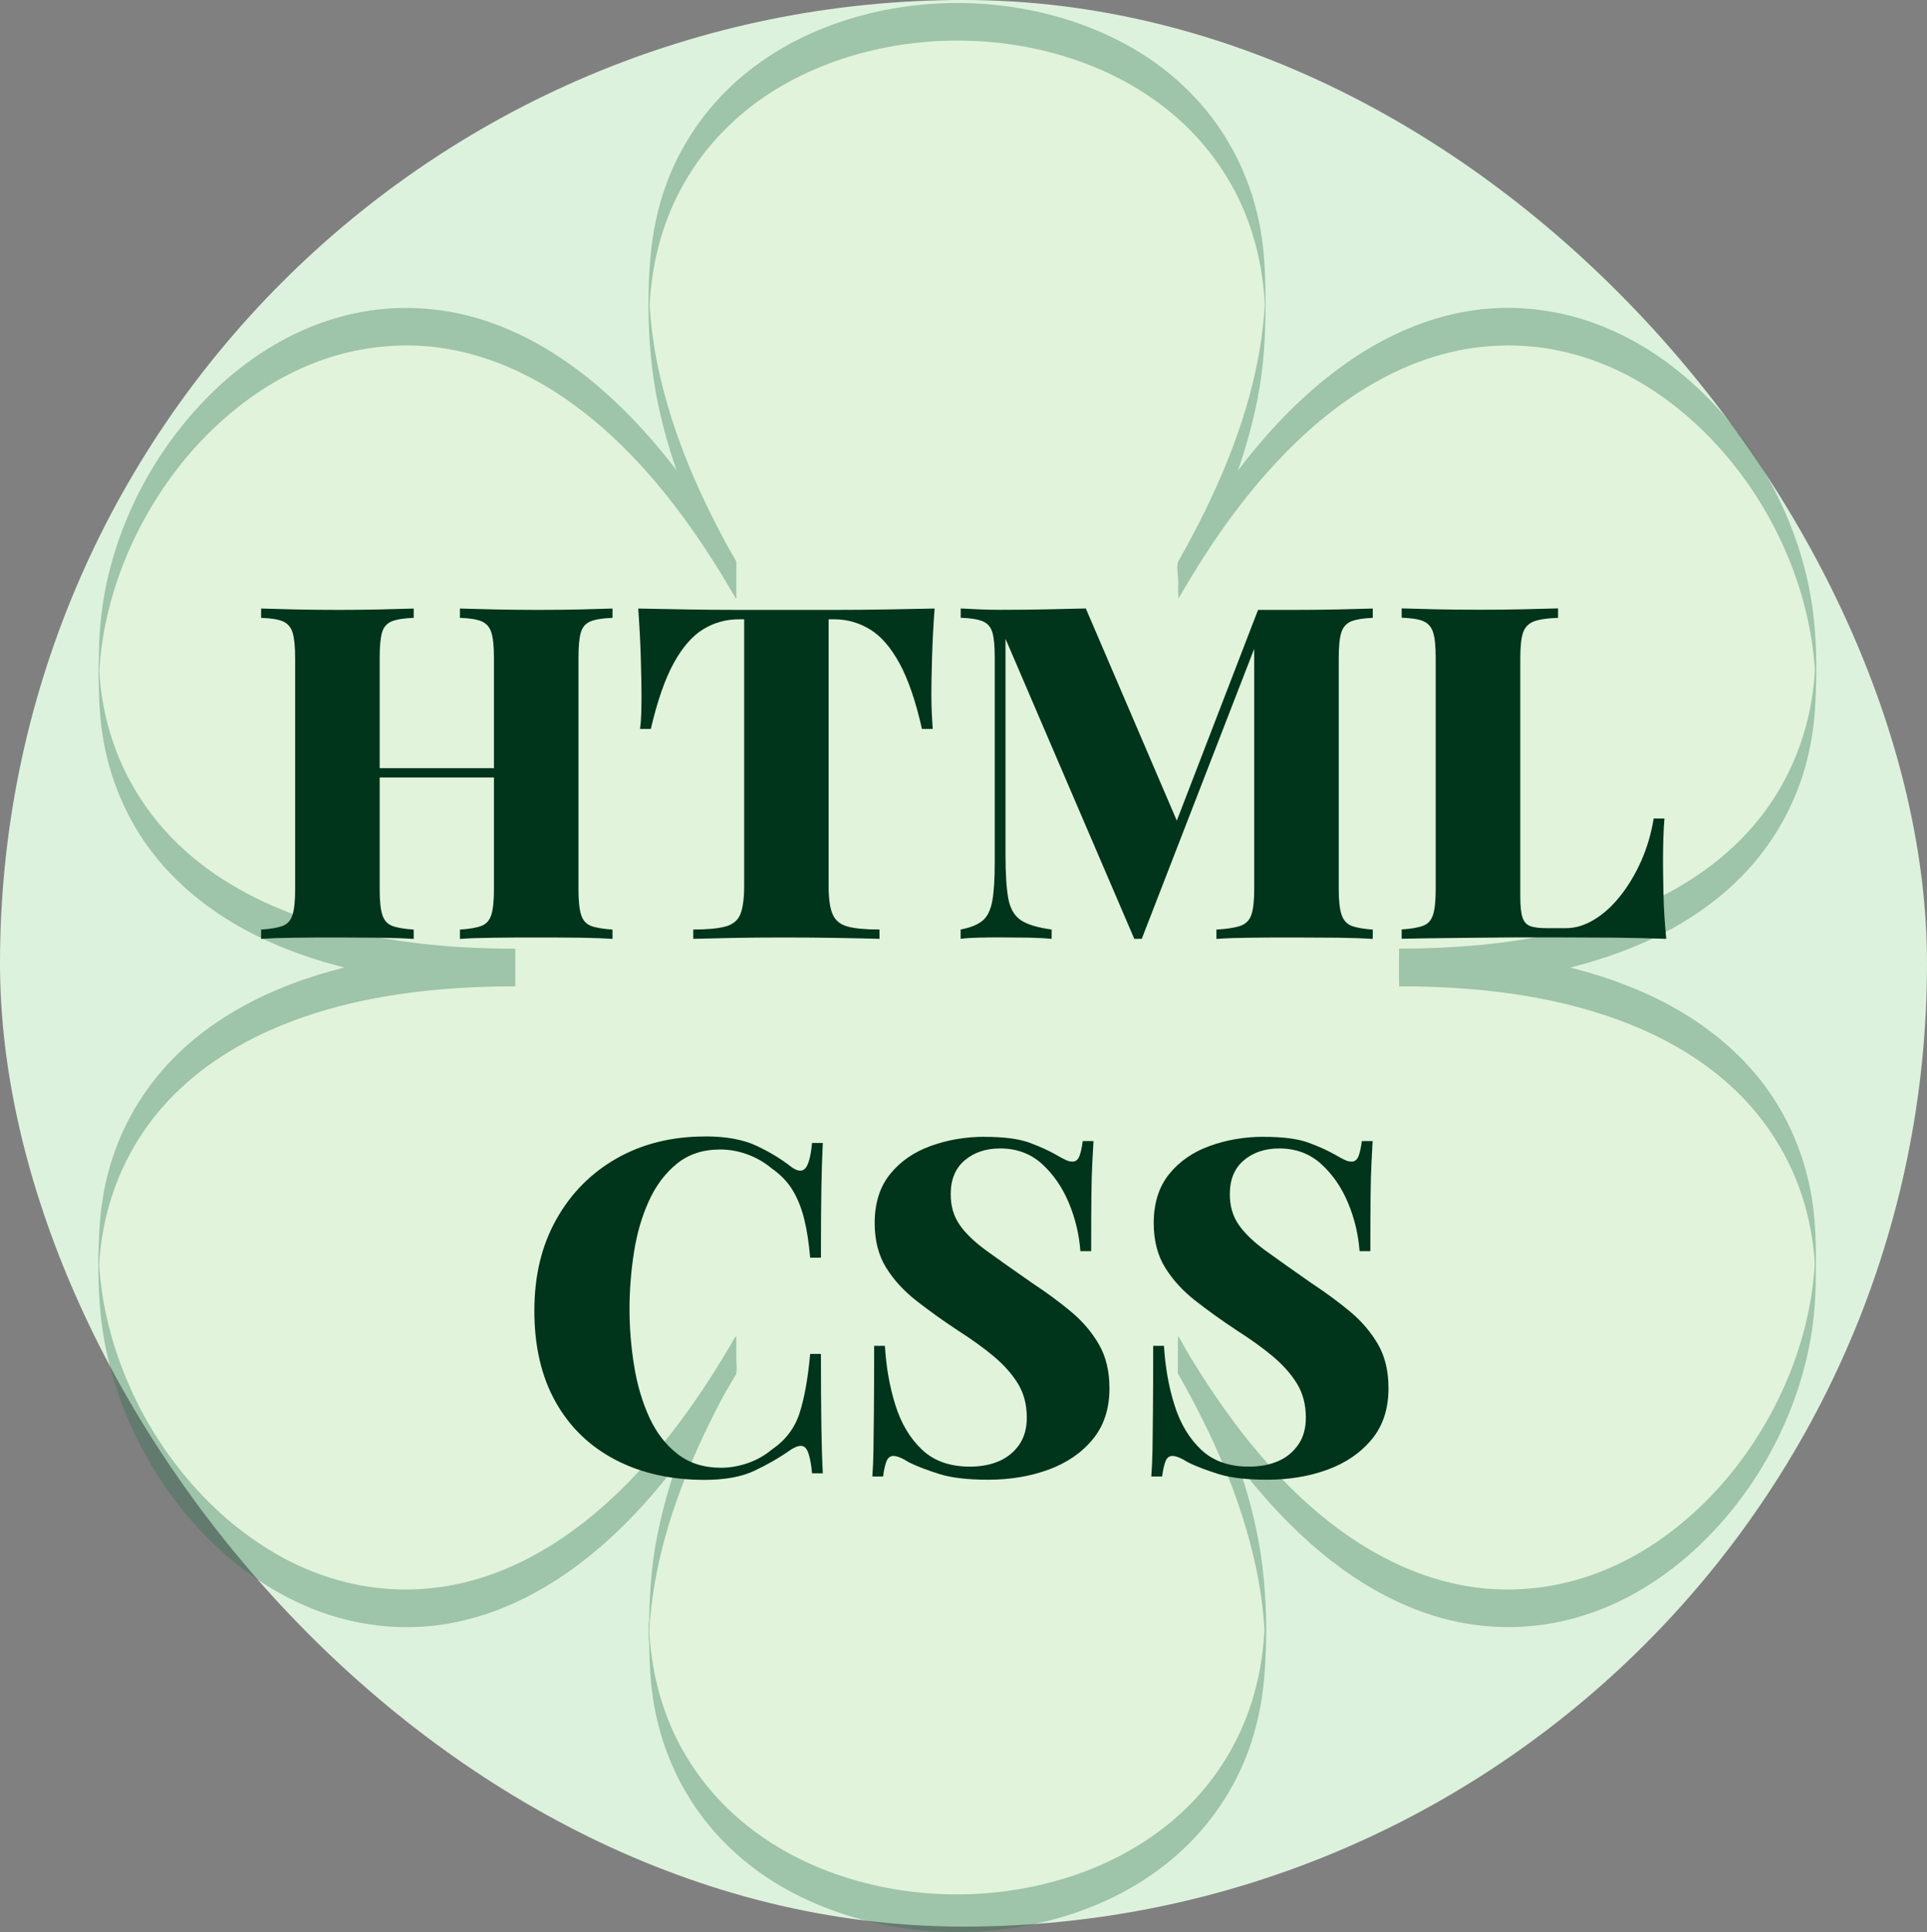
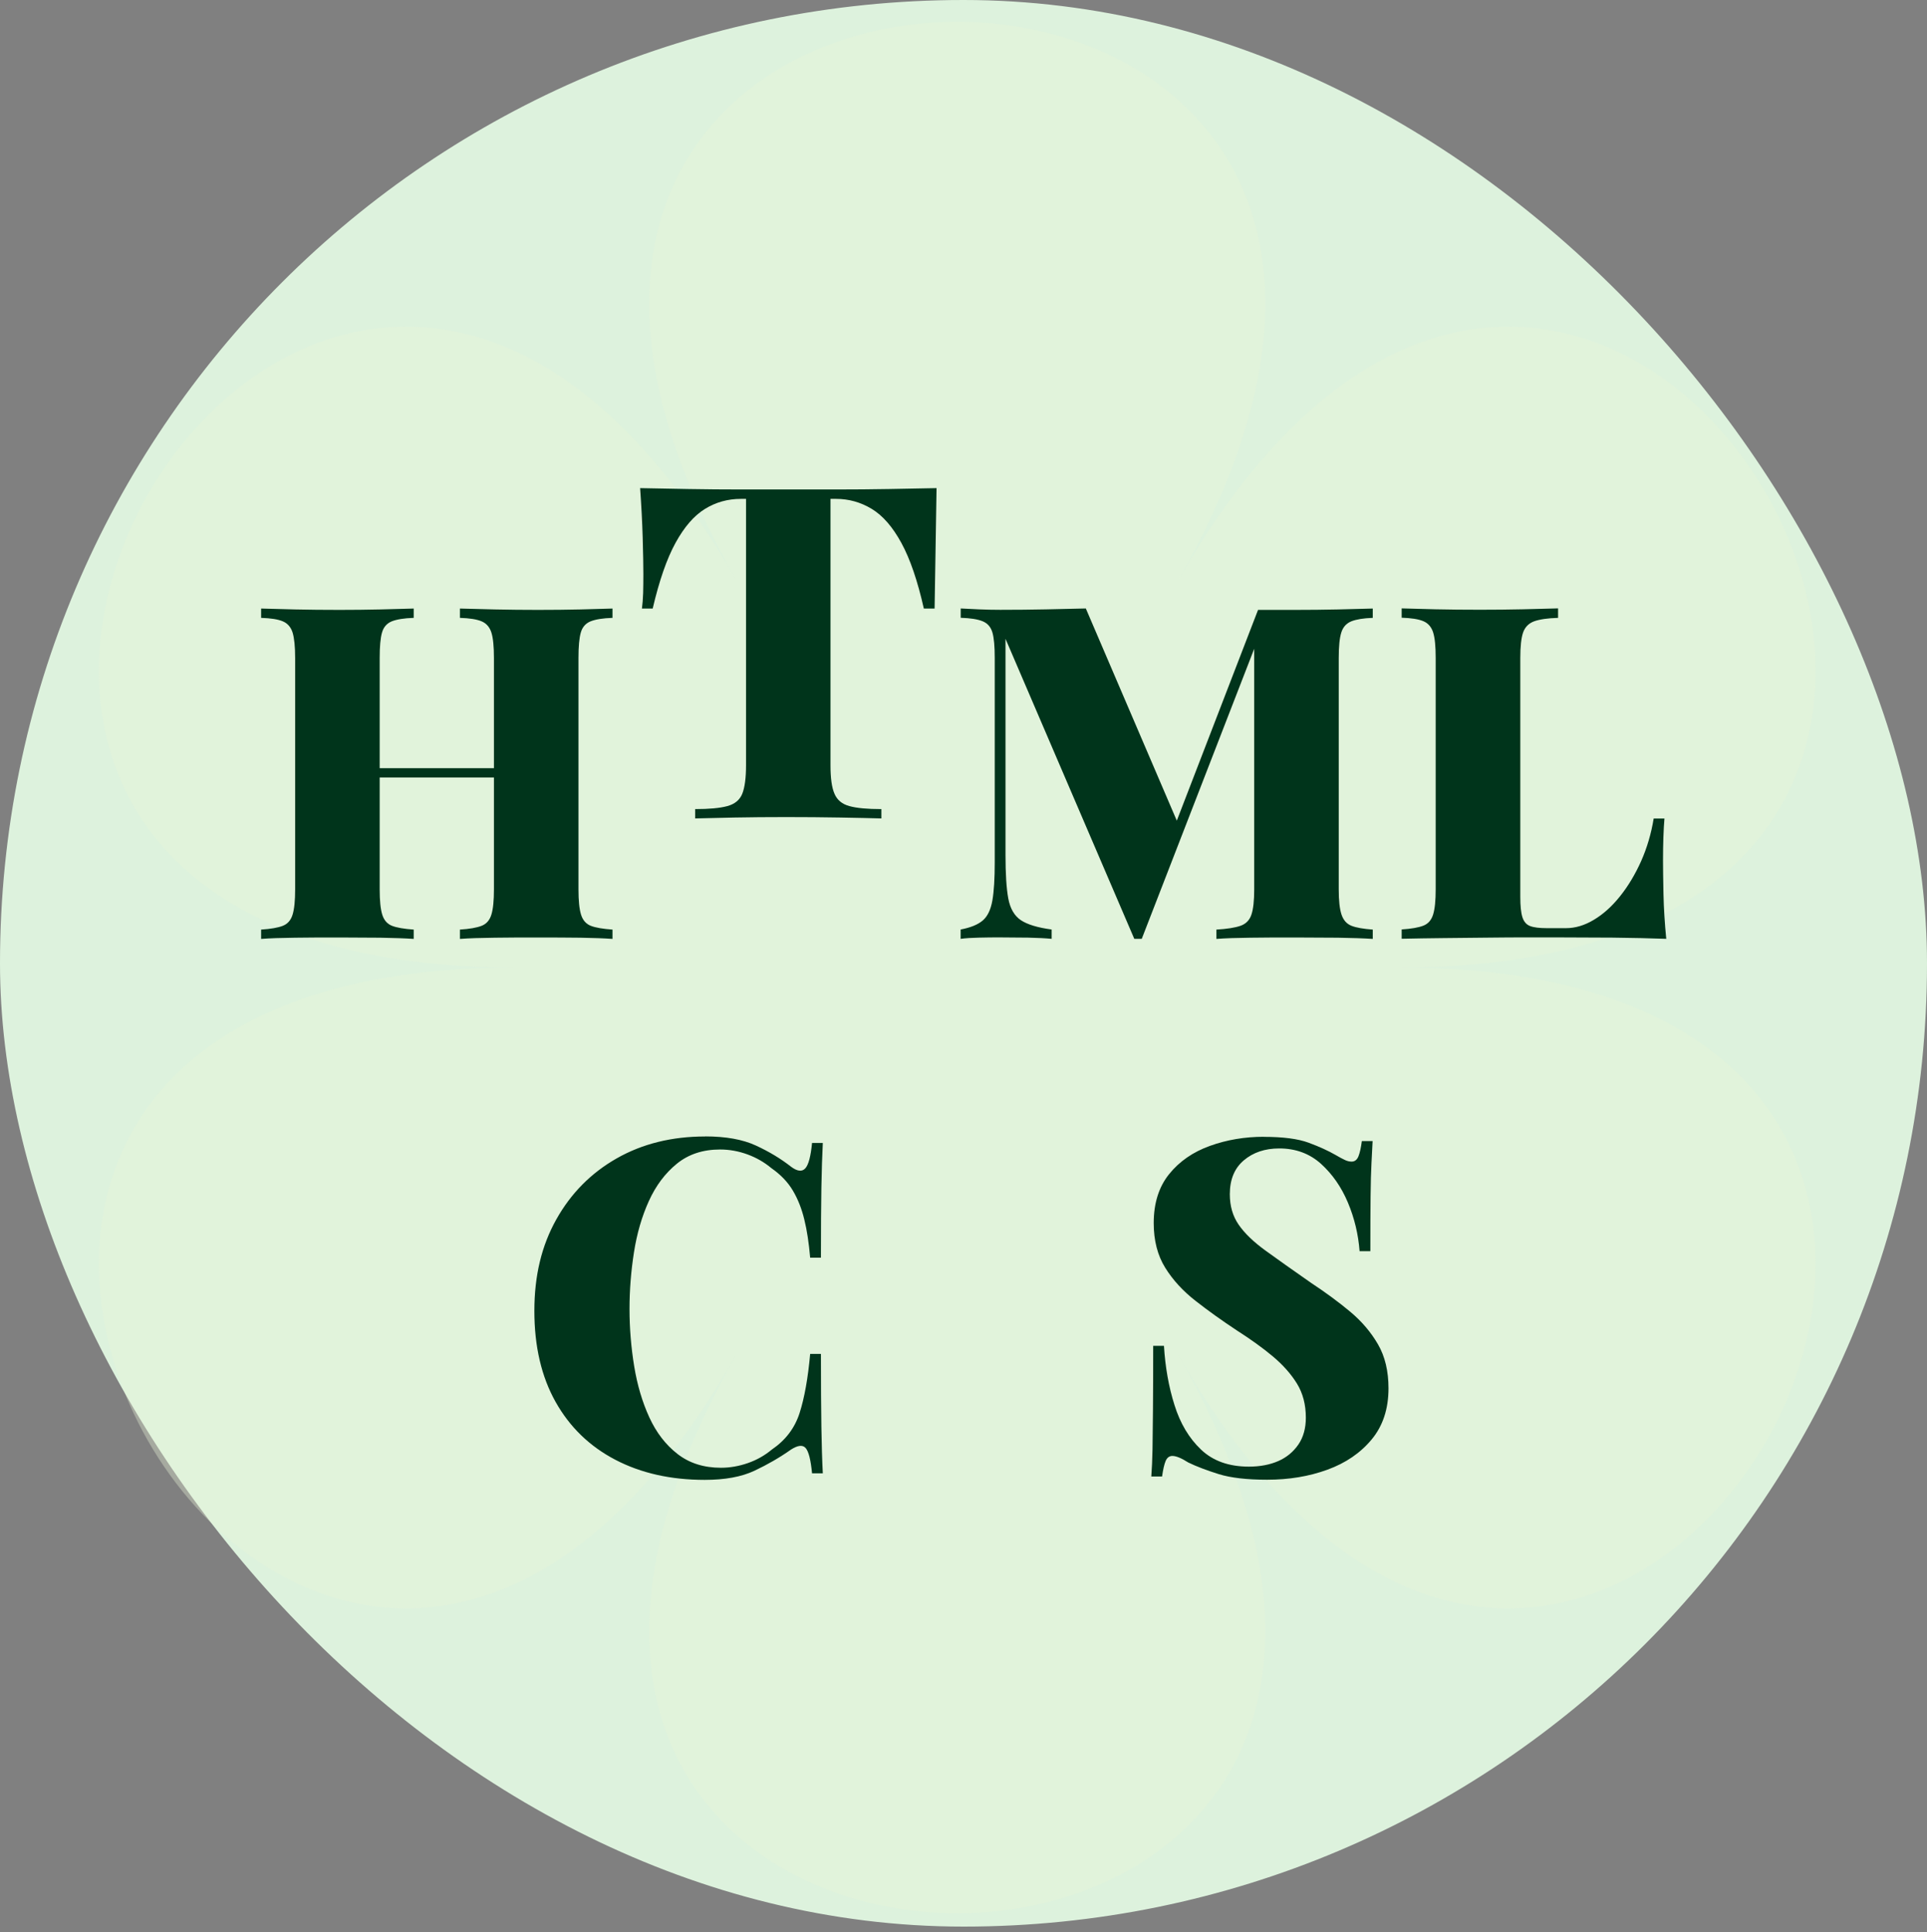
<svg xmlns="http://www.w3.org/2000/svg" id="_レイヤー_1" data-name="レイヤー 1" viewBox="0 0 256 256.73">
  <rect x="0" y="0" width="256" height="256.73" fill="#808080" stroke="none" />
  <defs>
    <style>
      .cls-1 {
        fill: #ddf2dd;
      }

      .cls-1, .cls-2, .cls-3, .cls-4 {
        stroke-width: 0px;
      }

      .cls-5 {
        opacity: .36;
      }

      .cls-2 {
        fill: #e8f4d7;
      }

      .cls-3 {
        fill: #00341b;
      }

      .cls-4 {
        fill: #2e724e;
      }
    </style>
  </defs>
  <rect class="cls-1" x="0" y="0" width="256" height="256" rx="128" ry="128" />
  <g class="cls-5">
    <path class="cls-2" d="m156.54,77.08c56.43-98.92-115.17-98.92-58.74,0-56.43-98.92-142.24,51.48-29.37,51.48-112.87,0-27.07,150.4,29.37,51.48-56.43,98.92,115.17,98.92,58.74,0,56.43,98.92,142.24-51.48,29.37-51.48,112.87,0,27.07-150.4-29.37-51.48Z" />
-     <path class="cls-4" d="m156.54,79.58c4.72-8.3,8.69-17.21,10.53-26.63.8-4.06,1.05-8.12,1.05-12.26s-.1-7.8-.95-11.64c-1.25-5.69-3.9-11.02-7.77-15.38s-8.42-7.38-13.54-9.56-10.9-3.43-16.58-3.67-11.47.49-16.91,2.23-10.35,4.4-14.53,8.12-7.51,8.58-9.42,13.95c-1.06,2.98-1.71,6.1-1.99,9.25-.4,4.41-.37,8.95.04,13.36.81,8.79,3.79,17.28,7.62,25.19,1.16,2.4,2.41,4.75,3.73,7.06v-5c-4.69-8.21-10.28-16.07-17.36-22.4-5.12-4.57-11.1-8.31-17.76-10.12-5.48-1.48-11.27-1.56-16.77-.17s-10.33,4.02-14.62,7.48-8.15,7.98-11.07,12.84-5.09,10.29-6.21,15.89c-.55,2.76-.83,5.56-.88,8.37-.06,3.81-.11,7.66.51,11.43.91,5.57,3.13,10.87,6.57,15.35,3.96,5.16,9.35,9.04,15.24,11.73,7.9,3.61,16.61,5.22,25.23,5.8,2.58.17,5.17.25,7.76.25v-5c-9.39.01-18.92.98-27.85,4.02-6.5,2.21-12.69,5.59-17.54,10.51-4.02,4.07-6.97,9.11-8.53,14.62-.75,2.66-1.18,5.4-1.33,8.16-.21,3.83-.22,7.77.19,11.59.61,5.66,2.31,11.19,4.83,16.28s5.91,9.82,10.02,13.79c3.97,3.84,8.64,7,13.81,8.97s10.88,2.69,16.42,1.92c6.43-.89,12.44-3.7,17.66-7.49,7.07-5.13,12.78-11.97,17.58-19.21,1.44-2.18,2.8-4.41,4.1-6.67v-5c-4.72,8.3-8.69,17.21-10.53,26.63-.8,4.06-1.05,8.12-1.05,12.26s.1,7.8.95,11.64c1.25,5.69,3.9,11.02,7.77,15.38s8.42,7.38,13.54,9.56,10.9,3.43,16.58,3.67,11.47-.49,16.91-2.23,10.35-4.4,14.53-8.12,7.51-8.58,9.42-13.95c1.06-2.98,1.71-6.1,1.99-9.25.4-4.41.37-8.95-.04-13.36-.81-8.79-3.79-17.28-7.62-25.19-1.16-2.4-2.41-4.75-3.73-7.06v5c4.69,8.21,10.28,16.07,17.36,22.4,5.12,4.57,11.1,8.31,17.76,10.12,5.48,1.48,11.27,1.56,16.77.17s10.33-4.02,14.62-7.48,8.15-7.98,11.07-12.84,5.09-10.29,6.21-15.89c.55-2.76.83-5.56.88-8.37.06-3.81.11-7.66-.51-11.43-.91-5.57-3.13-10.87-6.57-15.35-3.96-5.16-9.35-9.04-15.24-11.73-7.9-3.61-16.61-5.22-25.23-5.8-2.58-.17-5.17-.25-7.76-.25v5c9.39-.01,18.92-.98,27.85-4.02,6.5-2.21,12.69-5.59,17.54-10.51,4.02-4.07,6.97-9.11,8.53-14.62.75-2.66,1.18-5.4,1.33-8.16.21-3.83.22-7.77-.19-11.59-.61-5.66-2.31-11.19-4.83-16.28s-5.91-9.82-10.02-13.79-8.64-7-13.81-8.97-10.88-2.69-16.42-1.92c-6.43.89-12.44,3.7-17.66,7.49-7.07,5.13-12.78,11.97-17.58,19.21-1.44,2.18-2.8,4.41-4.1,6.67-.28.5-.02,1.93-.02,2.5s0,1.18,0,1.77c0,.16.09.61.02.73,4.61-8.05,10.07-15.77,16.96-22.04,5.01-4.55,10.85-8.32,17.37-10.25,5.37-1.59,11.08-1.83,16.55-.63s10.2,3.6,14.5,6.84,8.2,7.51,11.22,12.15,5.35,9.88,6.7,15.31c.68,2.72,1.12,5.5,1.28,8.3.02.33.03.65.04.98.08,1.88.07-3.71,0-2.27-.03.69-.06,1.38-.12,2.07-.11,1.34-.3,2.67-.55,3.98-1.06,5.45-3.41,10.61-6.91,14.94-4.03,4.99-9.41,8.71-15.25,11.29-7.8,3.46-16.35,5.01-24.83,5.56-2.54.17-5.08.24-7.62.24-.04,0-.04,5,0,5,9.21.01,18.56.94,27.34,3.85,6.43,2.12,12.57,5.37,17.46,10.1,4.06,3.93,7.11,8.81,8.81,14.19.82,2.58,1.33,5.26,1.55,7.96.06.7.08,1.4.11,2.1.04.9.07-4.22-.01-2.29-.01.35-.03.7-.05,1.05-.08,1.38-.24,2.75-.45,4.12-.87,5.51-2.74,10.85-5.4,15.75s-6.09,9.39-10.22,13.13-8.68,6.59-13.8,8.36-10.8,2.31-16.24,1.41c-6.31-1.05-12.18-3.91-17.29-7.71-6.88-5.12-12.47-11.85-17.17-18.98-1.41-2.14-2.75-4.33-4.02-6.56.05.08-.02.73-.02.73,0,.59,0,1.18,0,1.77s0,1.18,0,1.77c0,.18-.07.58.02.73,4.58,8.04,8.42,16.64,10.35,25.73.39,1.84.7,3.71.9,5.58.1.9.18,1.8.23,2.71.02.42.04.85.05,1.27.06,1.6.02-2.8,0-2.52,0,.21,0,.41-.02.62-.11,3.13-.57,6.26-1.43,9.27-1.52,5.35-4.33,10.28-8.2,14.29-3.71,3.85-8.3,6.79-13.24,8.8s-10.53,3.18-16,3.4-11.03-.45-16.29-2.06-10.03-4.07-14.18-7.51-7.54-7.93-9.65-12.97c-1.14-2.73-1.93-5.61-2.37-8.53-.25-1.61-.38-3.23-.44-4.86-.07-1.91-.07,3.88,0,2.07.02-.46.03-.91.06-1.37.05-.91.13-1.81.23-2.71.96-8.51,3.89-16.72,7.63-24.39,1.13-2.31,2.34-4.59,3.61-6.82.28-.5.02-1.93.02-2.5s0-1.18,0-1.77c0-.16-.09-.61-.02-.73-4.61,8.05-10.07,15.77-16.96,22.04-5.01,4.55-10.85,8.32-17.37,10.25-5.37,1.59-11.08,1.83-16.55.63s-10.2-3.6-14.5-6.84-8.2-7.51-11.22-12.15-5.35-9.88-6.7-15.31c-.68-2.72-1.12-5.5-1.28-8.3-.02-.33-.03-.65-.04-.98-.08-1.88-.07,3.71,0,2.27.03-.69.06-1.38.12-2.07.11-1.34.3-2.67.55-3.98,1.06-5.45,3.41-10.61,6.91-14.94,4.03-4.99,9.41-8.71,15.25-11.29,7.8-3.46,16.35-5.01,24.83-5.56,2.54-.17,5.08-.24,7.62-.24.04,0,.04-5,0-5-9.21-.01-18.56-.94-27.34-3.85-6.43-2.12-12.57-5.37-17.46-10.1-4.06-3.93-7.11-8.81-8.81-14.19-.82-2.58-1.33-5.26-1.55-7.96-.06-.7-.08-1.4-.11-2.1-.04-.9-.07,4.22.01,2.29.01-.35.03-.7.05-1.05.08-1.38.24-2.75.45-4.12.87-5.51,2.74-10.85,5.4-15.75s6.09-9.39,10.22-13.13,8.68-6.59,13.8-8.36,10.8-2.31,16.24-1.41c6.31,1.05,12.18,3.91,17.29,7.71,6.88,5.12,12.47,11.85,17.17,18.98,1.41,2.14,2.75,4.33,4.02,6.56-.05-.08.02-.73.02-.73,0-.59,0-1.18,0-1.77s0-1.18,0-1.77c0-.18.07-.58-.02-.73-4.58-8.04-8.42-16.64-10.35-25.73-.39-1.84-.7-3.71-.9-5.58-.1-.9-.18-1.8-.23-2.71-.02-.42-.04-.85-.05-1.27-.06-1.6-.02,2.8,0,2.52,0-.21,0-.41.02-.62.11-3.13.57-6.26,1.43-9.27,1.52-5.35,4.33-10.28,8.2-14.29s8.3-6.79,13.24-8.8,10.53-3.18,16-3.4,11.03.45,16.29,2.06,10.03,4.07,14.18,7.51,7.54,7.93,9.65,12.97c1.14,2.73,1.93,5.61,2.37,8.53.25,1.61.38,3.23.44,4.86.07,1.91.07-3.88,0-2.07-.02.46-.03.91-.06,1.37-.05.91-.13,1.81-.23,2.71-.96,8.51-3.89,16.72-7.63,24.39-1.13,2.31-2.34,4.59-3.61,6.82-.28.5-.02,1.93-.02,2.5s0,1.18,0,1.77c0,.16.09.61.02.73Z" />
  </g>
  <g>
    <path class="cls-3" d="m34.69,124.76v-1.24c1.28-.08,2.24-.25,2.88-.5.64-.25,1.07-.74,1.3-1.49.23-.74.34-1.86.34-3.35v-30.75c0-1.53-.12-2.66-.34-3.38-.23-.72-.66-1.22-1.3-1.49-.64-.27-1.6-.42-2.88-.46v-1.24c1.16.04,2.66.08,4.5.12,1.84.04,3.81.06,5.92.06,1.82,0,3.63-.02,5.42-.06,1.8-.04,3.28-.08,4.43-.12v1.24c-1.28.04-2.25.2-2.91.46-.66.27-1.1.77-1.3,1.49-.21.72-.31,1.85-.31,3.38v30.75c0,1.49.11,2.6.34,3.35.23.74.66,1.24,1.3,1.49s1.6.41,2.88.5v1.24c-1.16-.08-2.63-.13-4.43-.16-1.8-.02-3.61-.03-5.42-.03-2.11,0-4.08,0-5.92.03-1.84.02-3.34.07-4.5.16Zm11.1-21.45v-1.24h24.49v1.24h-24.49Zm15.31,21.45v-1.24c1.28-.08,2.24-.25,2.88-.5.64-.25,1.07-.74,1.3-1.49.23-.74.34-1.86.34-3.35v-30.75c0-1.53-.11-2.66-.34-3.38-.23-.72-.66-1.22-1.3-1.49-.64-.27-1.6-.42-2.88-.46v-1.24c1.2.04,2.75.08,4.65.12,1.9.04,3.8.06,5.7.06,2.03,0,3.92-.02,5.67-.06,1.76-.04,3.17-.08,4.25-.12v1.24c-1.28.04-2.25.2-2.91.46-.66.27-1.1.77-1.3,1.49-.21.72-.31,1.85-.31,3.38v30.75c0,1.49.11,2.6.34,3.35.23.74.66,1.24,1.3,1.49.64.25,1.6.41,2.88.5v1.24c-1.08-.08-2.49-.13-4.25-.16-1.76-.02-3.65-.03-5.67-.03-1.9,0-3.8,0-5.7.03-1.9.02-3.45.07-4.65.16Z" />
-     <path class="cls-3" d="m124.16,80.86c-.17,2.27-.28,4.46-.34,6.57-.06,2.11-.09,3.72-.09,4.84,0,.91.02,1.76.06,2.54.04.79.08,1.47.12,2.05h-1.43c-.83-3.68-1.82-6.58-2.98-8.71-1.16-2.13-2.47-3.64-3.94-4.53-1.47-.89-3.05-1.33-4.74-1.33h-.74v35.4c0,1.7.17,2.96.53,3.78.35.83,1.01,1.38,1.98,1.64.97.27,2.39.4,4.25.4v1.24c-1.36-.04-3.19-.08-5.49-.12-2.29-.04-4.68-.06-7.16-.06s-4.73.02-6.88.06c-2.15.04-3.89.08-5.21.12v-1.24c1.86,0,3.29-.13,4.28-.4s1.65-.82,1.98-1.64c.33-.83.5-2.09.5-3.78v-35.4h-.68c-1.74,0-3.33.44-4.77,1.33-1.45.89-2.75,2.39-3.91,4.5-1.16,2.11-2.17,5.02-3.04,8.74h-1.43c.08-.58.13-1.26.16-2.05.02-.78.03-1.63.03-2.54,0-1.12-.03-2.73-.09-4.84-.06-2.11-.18-4.3-.34-6.57,1.94.04,4.08.08,6.42.12,2.33.04,4.66.06,6.98.06h12.68c2.33,0,4.66-.02,6.98-.06,2.31-.04,4.42-.08,6.32-.12Z" />
+     <path class="cls-3" d="m124.16,80.86h-1.43c-.83-3.68-1.82-6.58-2.98-8.71-1.16-2.13-2.47-3.64-3.94-4.53-1.47-.89-3.05-1.33-4.74-1.33h-.74v35.4c0,1.7.17,2.96.53,3.78.35.83,1.01,1.38,1.98,1.64.97.27,2.39.4,4.25.4v1.24c-1.36-.04-3.19-.08-5.49-.12-2.29-.04-4.68-.06-7.16-.06s-4.73.02-6.88.06c-2.15.04-3.89.08-5.21.12v-1.24c1.86,0,3.29-.13,4.28-.4s1.65-.82,1.98-1.64c.33-.83.5-2.09.5-3.78v-35.4h-.68c-1.74,0-3.33.44-4.77,1.33-1.45.89-2.75,2.39-3.91,4.5-1.16,2.11-2.17,5.02-3.04,8.74h-1.43c.08-.58.13-1.26.16-2.05.02-.78.03-1.63.03-2.54,0-1.12-.03-2.73-.09-4.84-.06-2.11-.18-4.3-.34-6.57,1.94.04,4.08.08,6.42.12,2.33.04,4.66.06,6.98.06h12.68c2.33,0,4.66-.02,6.98-.06,2.31-.04,4.42-.08,6.32-.12Z" />
    <path class="cls-3" d="m182.37,80.86v1.24c-1.24.04-2.19.2-2.85.46-.66.27-1.11.77-1.33,1.49-.23.72-.34,1.85-.34,3.38v30.75c0,1.49.12,2.6.37,3.35.25.74.69,1.24,1.33,1.49.64.25,1.58.41,2.82.5v1.24c-1.2-.08-2.74-.13-4.62-.16-1.88-.02-3.79-.03-5.73-.03-2.11,0-4.08,0-5.92.03-1.84.02-3.34.07-4.5.16v-1.24c1.4-.08,2.47-.25,3.19-.5.72-.25,1.21-.74,1.46-1.49.25-.74.37-1.86.37-3.35v-33.36l.56-.06-15.5,39.99h-.99l-17.11-39.87v28.71c0,2.52.12,4.45.37,5.8.25,1.34.81,2.3,1.67,2.88.87.58,2.23.99,4.09,1.24v1.24c-.79-.08-1.83-.13-3.13-.16-1.3-.02-2.53-.03-3.69-.03-.91,0-1.85,0-2.82.03-.97.02-1.79.07-2.45.16v-1.24c1.32-.25,2.3-.65,2.95-1.21.64-.56,1.06-1.45,1.27-2.67.21-1.22.31-2.9.31-5.05v-27.16c0-1.53-.1-2.66-.31-3.38-.21-.72-.64-1.22-1.3-1.49-.66-.27-1.63-.42-2.91-.46v-1.24c.66.04,1.48.08,2.45.12.97.04,1.91.06,2.82.06,2.11,0,4.13-.02,6.08-.06,1.94-.04,3.7-.08,5.27-.12l12.65,29.51-1.74,1.74,11.97-31.06h4.9c1.94,0,3.85-.02,5.73-.06,1.88-.04,3.42-.08,4.62-.12Z" />
    <path class="cls-3" d="m206.99,80.86v1.24c-1.41.04-2.47.2-3.19.46-.72.27-1.21.77-1.46,1.49-.25.72-.37,1.85-.37,3.38v31.74c0,1.2.09,2.1.28,2.7.19.6.53.99,1.02,1.18.5.19,1.24.28,2.23.28h2.54c1.24,0,2.48-.37,3.72-1.12,1.24-.74,2.4-1.79,3.47-3.13,1.07-1.34,2-2.89,2.79-4.65.78-1.76,1.34-3.65,1.67-5.67h1.43c-.12,1.45-.19,3.31-.19,5.58,0,1.03.02,2.51.06,4.43.04,1.92.17,3.92.37,5.98-2.11-.08-4.49-.13-7.13-.16-2.65-.02-5-.03-7.07-.03h-4.09c-1.65,0-3.45,0-5.39.03-1.94.02-3.91.04-5.89.06-1.98.02-3.84.05-5.58.09v-1.24c1.28-.08,2.24-.25,2.88-.5.64-.25,1.07-.74,1.3-1.49.23-.74.34-1.86.34-3.35v-30.75c0-1.53-.11-2.66-.34-3.38-.23-.72-.66-1.22-1.3-1.49-.64-.27-1.6-.42-2.88-.46v-1.24c1.12.04,2.6.08,4.46.12,1.86.04,3.84.06,5.95.06,1.94,0,3.84-.02,5.7-.06,1.86-.04,3.41-.08,4.65-.12Z" />
    <path class="cls-3" d="m93.68,151c2.73,0,4.97.4,6.73,1.21,1.76.81,3.32,1.75,4.68,2.82.83.62,1.46.69,1.89.22.43-.47.73-1.6.9-3.38h1.43c-.08,1.61-.15,3.6-.19,5.95-.04,2.36-.06,5.46-.06,9.3h-1.43c-.17-1.94-.42-3.64-.78-5.08-.35-1.45-.86-2.73-1.52-3.84-.66-1.12-1.61-2.11-2.85-2.98-.95-.79-2.01-1.4-3.19-1.83-1.18-.43-2.39-.65-3.63-.65-2.27,0-4.19.63-5.74,1.89s-2.79,2.91-3.72,4.96c-.93,2.05-1.59,4.32-1.98,6.82-.39,2.5-.59,5.01-.59,7.53s.21,5.09.62,7.6c.41,2.5,1.08,4.76,2.01,6.79.93,2.03,2.18,3.65,3.75,4.87,1.57,1.22,3.49,1.83,5.77,1.83,1.2,0,2.39-.21,3.57-.62,1.18-.41,2.24-1.01,3.19-1.8,1.82-1.24,3.05-2.86,3.69-4.87.64-2,1.11-4.62,1.4-7.84h1.43c0,4.01.02,7.24.06,9.7.04,2.46.1,4.52.19,6.17h-1.43c-.17-1.78-.45-2.89-.84-3.35-.39-.46-1.04-.39-1.95.19-1.53,1.08-3.15,2.01-4.87,2.82-1.72.81-3.92,1.21-6.6,1.21-4.5,0-8.46-.89-11.87-2.67-3.41-1.78-6.06-4.34-7.94-7.69-1.88-3.35-2.82-7.38-2.82-12.09s.97-8.68,2.91-12.15c1.94-3.47,4.62-6.18,8.03-8.12,3.41-1.94,7.33-2.91,11.75-2.91Z" />
-     <path class="cls-3" d="m130.82,151.06c2.56,0,4.55.26,5.95.78,1.4.52,2.6,1.06,3.6,1.64.5.29.9.51,1.21.65.31.15.61.22.9.22.41,0,.71-.23.9-.68.19-.46.34-1.14.46-2.05h1.43c-.04.83-.09,1.8-.16,2.91-.06,1.12-.1,2.59-.12,4.43-.02,1.84-.03,4.27-.03,7.29h-1.43c-.17-2.23-.68-4.38-1.55-6.45-.87-2.07-2.06-3.78-3.56-5.15-1.51-1.36-3.36-2.05-5.55-2.05-1.9,0-3.47.53-4.71,1.58-1.24,1.05-1.86,2.55-1.86,4.5,0,1.57.39,2.92,1.18,4.06.78,1.14,1.97,2.28,3.56,3.44,1.59,1.16,3.61,2.58,6.05,4.28,1.94,1.28,3.68,2.56,5.21,3.84,1.53,1.28,2.76,2.73,3.69,4.34.93,1.61,1.4,3.56,1.4,5.83,0,2.73-.74,4.99-2.23,6.79s-3.45,3.14-5.89,4.03c-2.44.89-5.11,1.33-8,1.33-2.69,0-4.83-.25-6.42-.74-1.59-.5-2.95-1.01-4.06-1.55-.91-.58-1.61-.87-2.11-.87-.41,0-.71.23-.9.68-.19.46-.34,1.14-.46,2.05h-1.43c.08-1.03.13-2.24.15-3.63.02-1.38.04-3.17.06-5.36.02-2.19.03-4.98.03-8.37h1.43c.16,2.81.63,5.44,1.39,7.87.76,2.44,1.94,4.41,3.53,5.92,1.59,1.51,3.71,2.26,6.36,2.26,1.49,0,2.79-.25,3.91-.74,1.12-.5,2-1.23,2.67-2.2.66-.97.99-2.16.99-3.56,0-1.74-.39-3.24-1.18-4.53-.79-1.28-1.86-2.49-3.22-3.63-1.36-1.14-2.96-2.28-4.77-3.44-1.94-1.28-3.76-2.58-5.46-3.91-1.7-1.32-3.05-2.8-4.06-4.43-1.01-1.63-1.52-3.61-1.52-5.92,0-2.64.68-4.81,2.05-6.51,1.36-1.69,3.17-2.94,5.42-3.75,2.25-.81,4.64-1.21,7.16-1.21Z" />
    <path class="cls-3" d="m167.9,151.06c2.56,0,4.55.26,5.95.78,1.4.52,2.6,1.06,3.6,1.64.5.29.9.51,1.21.65.31.15.61.22.9.22.41,0,.71-.23.9-.68.19-.46.34-1.14.46-2.05h1.43c-.04.83-.09,1.8-.15,2.91-.06,1.12-.1,2.59-.12,4.43-.02,1.84-.03,4.27-.03,7.29h-1.43c-.17-2.23-.68-4.38-1.55-6.45-.87-2.07-2.06-3.78-3.57-5.15-1.51-1.36-3.36-2.05-5.55-2.05-1.9,0-3.47.53-4.71,1.58-1.24,1.05-1.86,2.55-1.86,4.5,0,1.57.39,2.92,1.18,4.06s1.97,2.28,3.57,3.44c1.59,1.16,3.61,2.58,6.04,4.28,1.94,1.28,3.68,2.56,5.21,3.84,1.53,1.28,2.76,2.73,3.69,4.34.93,1.61,1.39,3.56,1.39,5.83,0,2.73-.74,4.99-2.23,6.79-1.49,1.8-3.45,3.14-5.89,4.03-2.44.89-5.11,1.33-8,1.33-2.69,0-4.83-.25-6.42-.74-1.59-.5-2.95-1.01-4.06-1.55-.91-.58-1.61-.87-2.11-.87-.41,0-.71.23-.9.68-.19.46-.34,1.14-.47,2.05h-1.43c.08-1.03.13-2.24.16-3.63.02-1.38.04-3.17.06-5.36.02-2.19.03-4.98.03-8.37h1.43c.17,2.81.63,5.44,1.4,7.87.76,2.44,1.94,4.41,3.53,5.92,1.59,1.51,3.71,2.26,6.35,2.26,1.49,0,2.79-.25,3.91-.74s2-1.23,2.67-2.2c.66-.97.99-2.16.99-3.56,0-1.74-.39-3.24-1.18-4.53-.79-1.28-1.86-2.49-3.22-3.63-1.36-1.14-2.96-2.28-4.77-3.44-1.94-1.28-3.76-2.58-5.46-3.91-1.7-1.32-3.05-2.8-4.06-4.43-1.01-1.63-1.52-3.61-1.52-5.92,0-2.64.68-4.81,2.05-6.51,1.36-1.69,3.17-2.94,5.42-3.75,2.25-.81,4.64-1.21,7.16-1.21Z" />
  </g>
</svg>